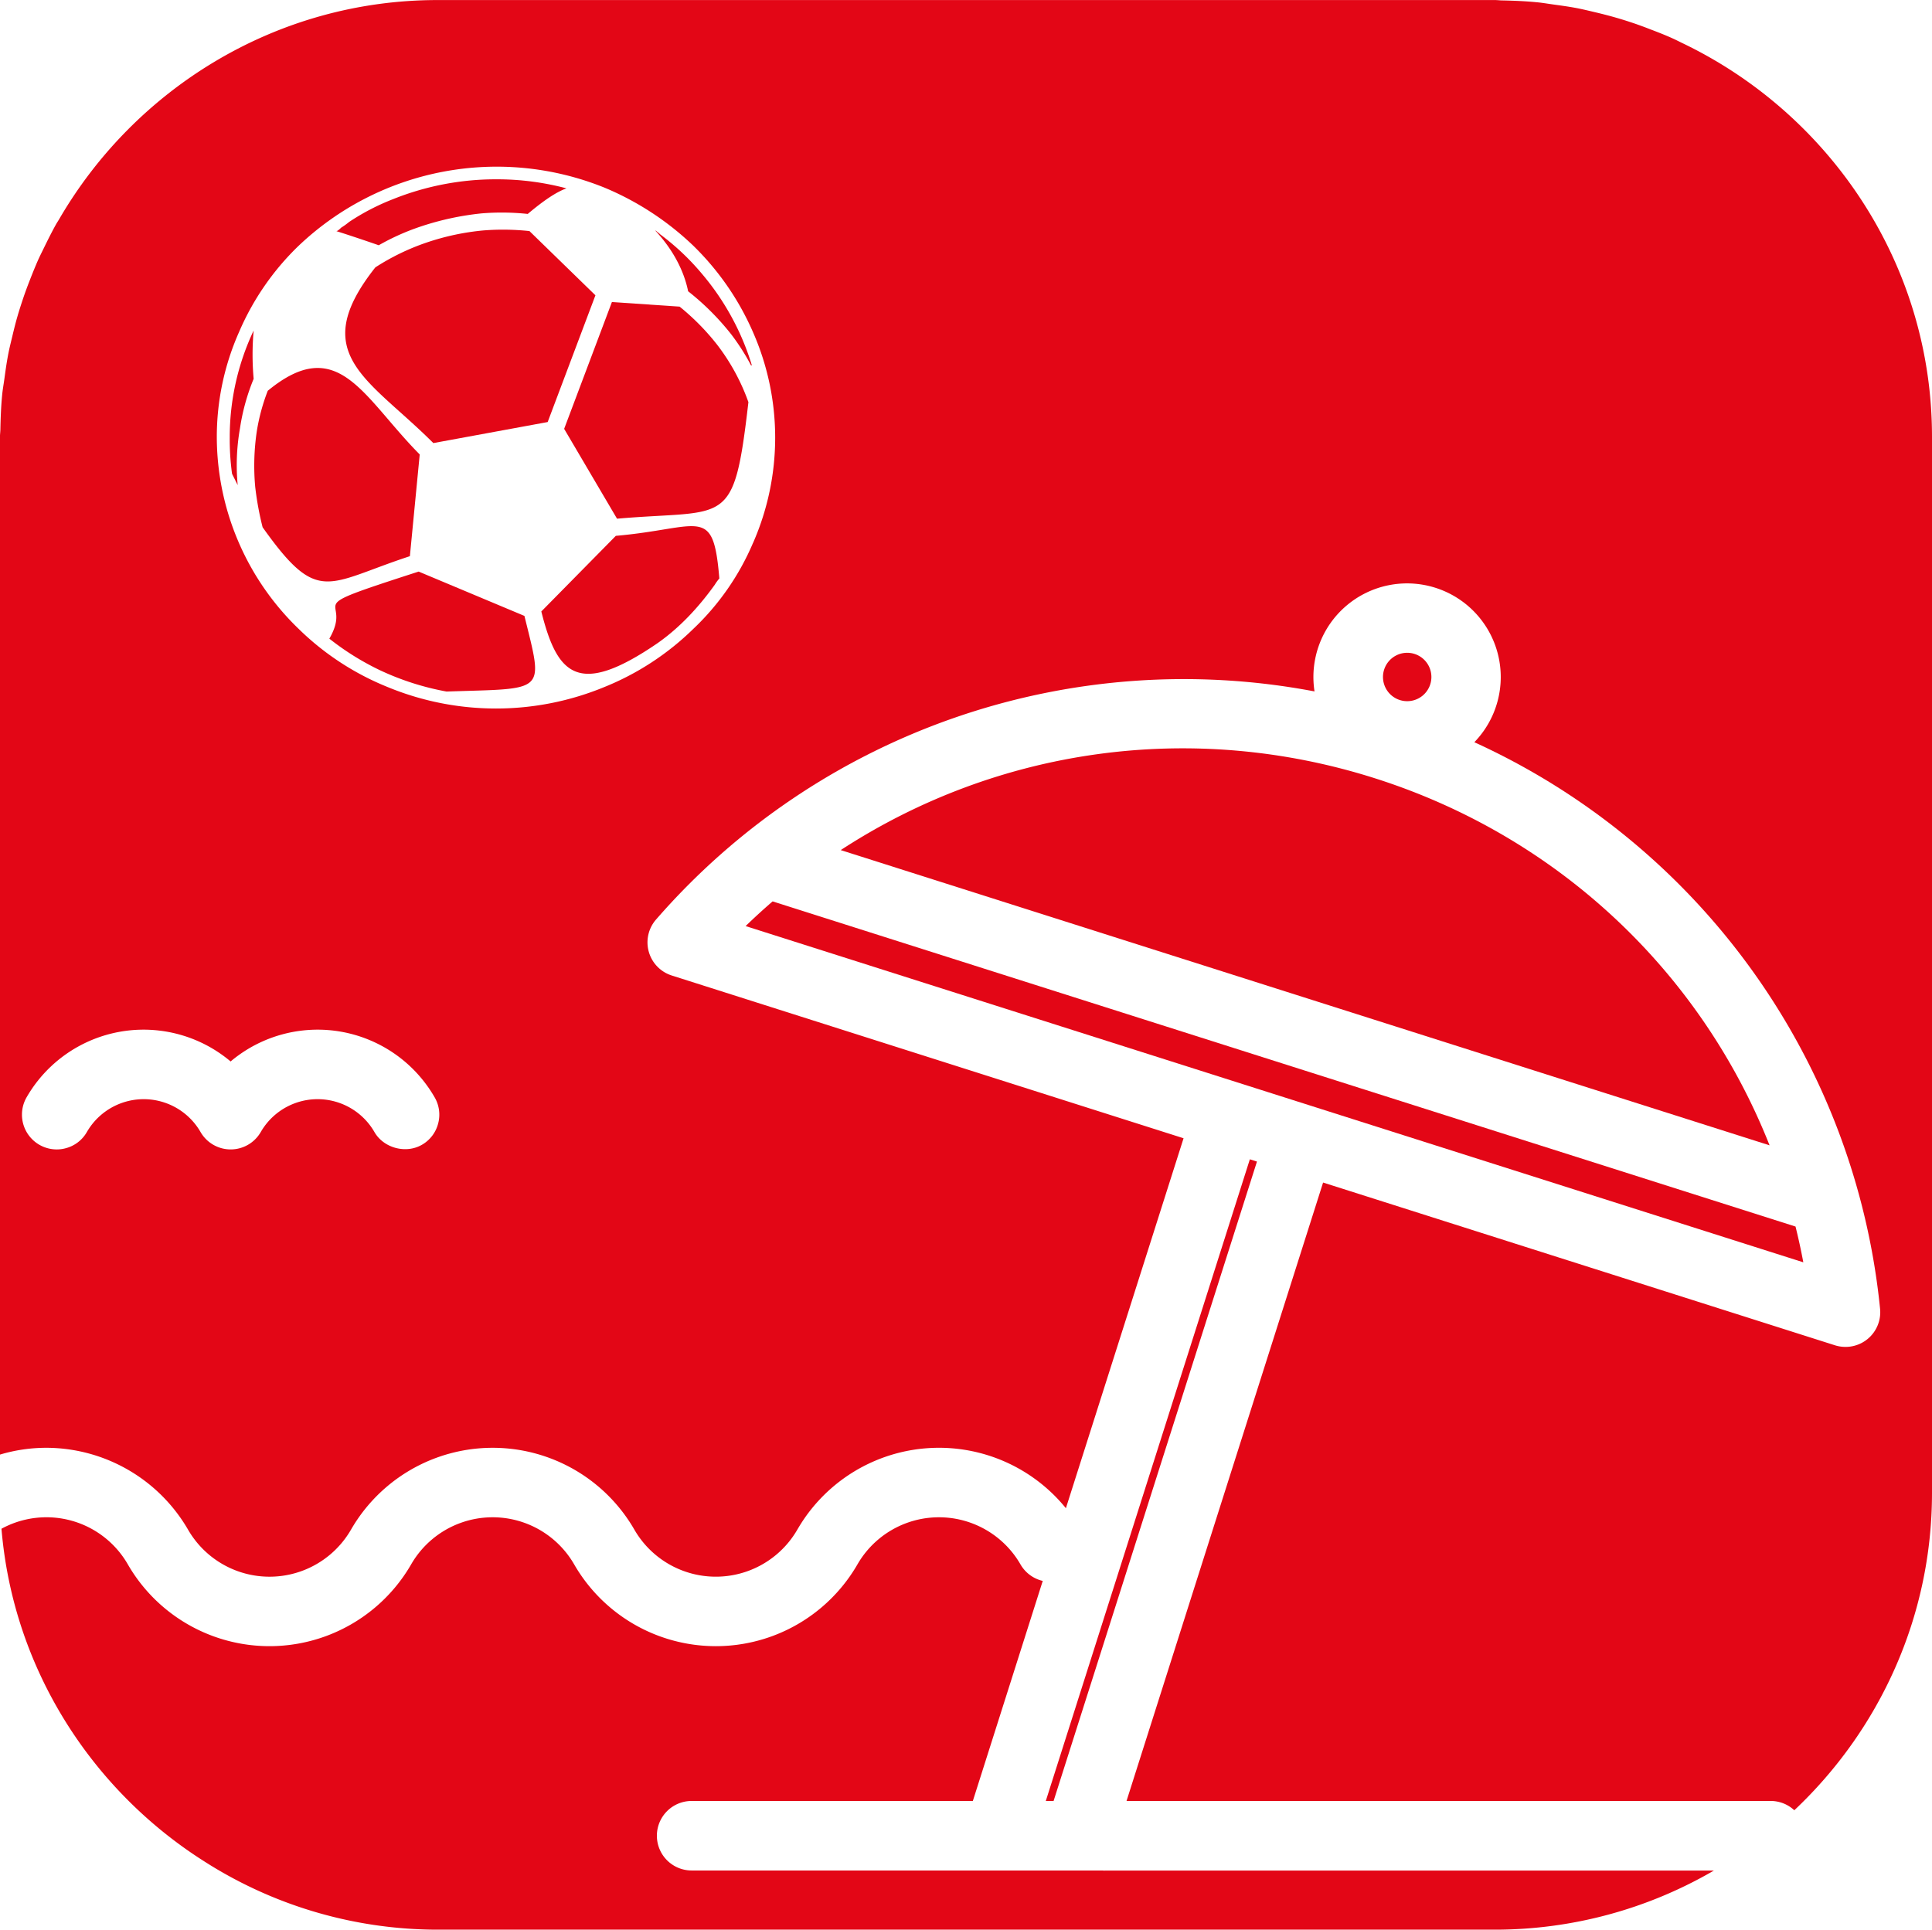
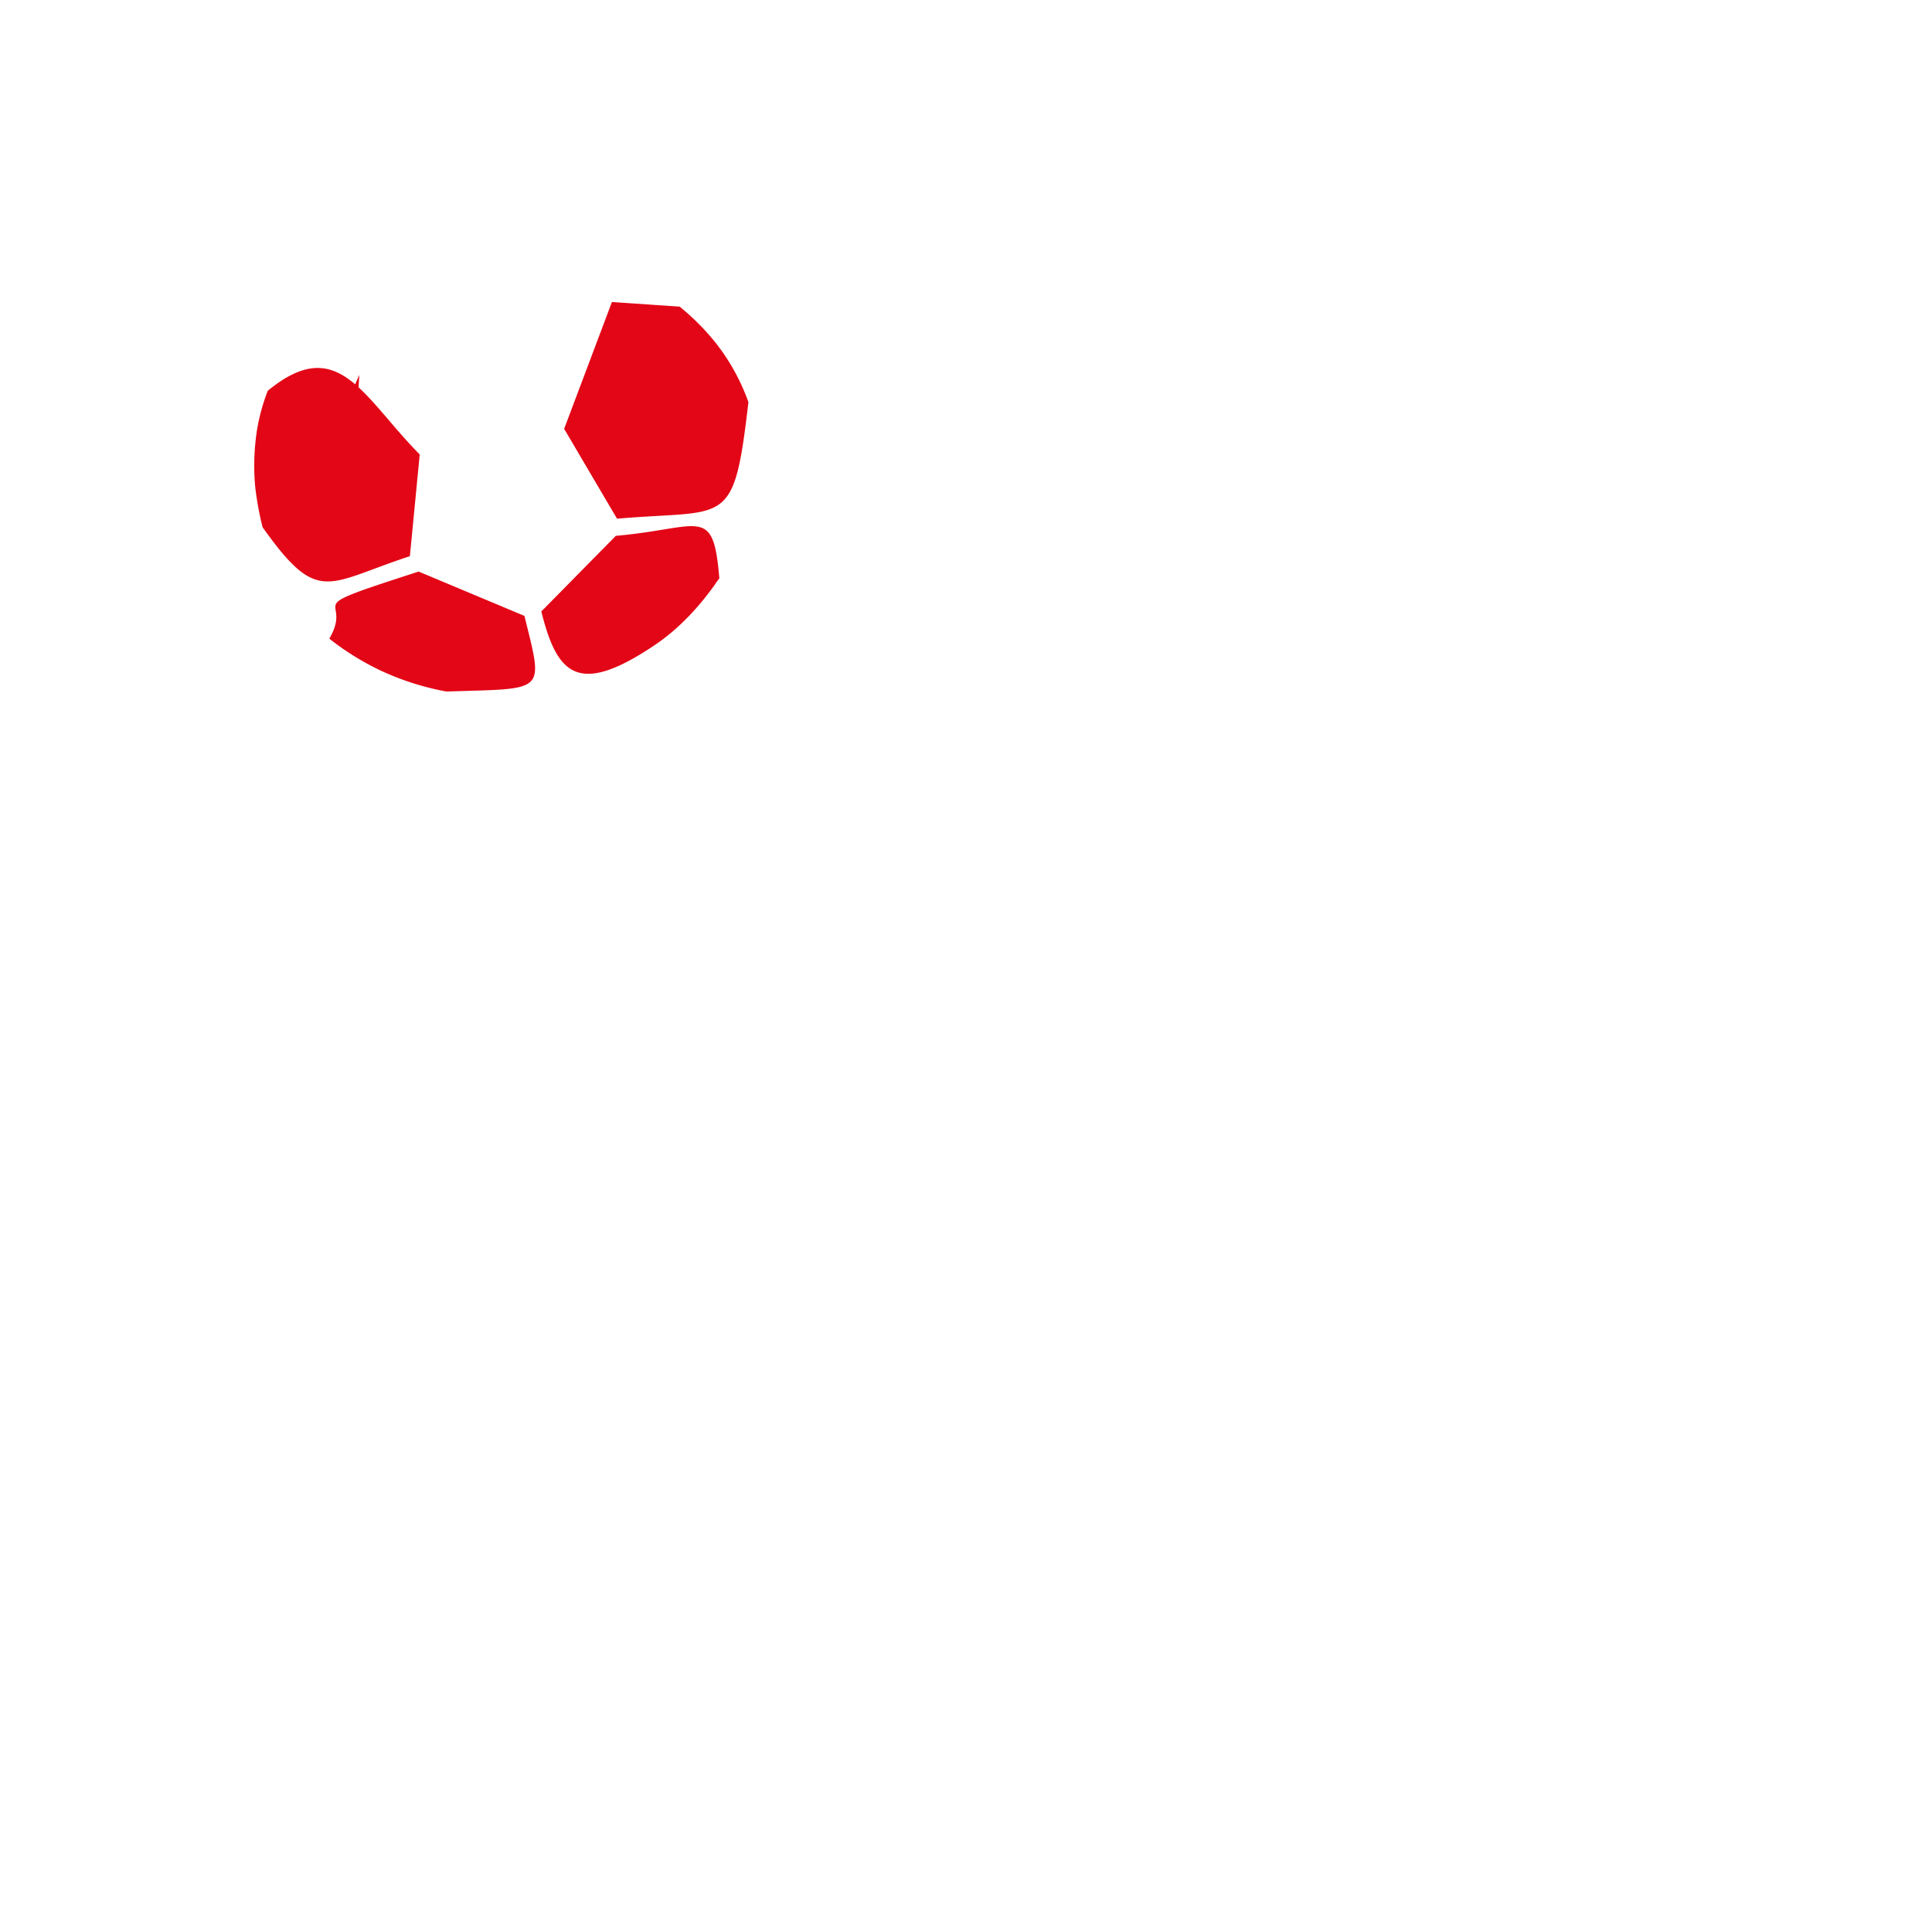
<svg xmlns="http://www.w3.org/2000/svg" id="system_kafeteryjny_krzywe" viewBox="0 0 1068 1067">
  <defs>
    <style>.cls-1{fill:#e30616}</style>
  </defs>
-   <path class="cls-1" d="M992.13 677.91L426.67 498.12q-7.62 6.58-14.93 13.65l584.69 185.91c-1.24-6.68-2.69-13.25-4.3-19.77zM759.64 430.06c-101.25-32.2-208.91-16.67-295.32 39.7L977.78 633c-37.97-95.9-116.87-170.74-218.14-202.94zM610 1034.11l-.47-.15H381.91a19.22 19.22 0 010-38.44h155.44L576 873.83l-.59-.13a19.18 19.18 0 01-11.73-9 52 52 0 00-90.11 0 90.4 90.4 0 01-156.61 0 52 52 0 00-90.11 0 90.41 90.41 0 01-156.62 0A51.87 51.87 0 00.39 845c6.38 77 49.5 144 111.53 183.56a239.52 239.52 0 00129.43 38.12h584.44A240.51 240.51 0 00947 1034H610.09zm163.39-647.32a13.38 13.38 0 10-2.1-24.62 13.38 13.38 0 002.1 24.62zM364.56 129.33c-.62-.64-1.57-1.26-2.2-1.88-.31 0-.31-.32-.63-.32 12.26 13.2 16.66 25.78 18.23 33.64a142.46 142.46 0 0123.89 23.89 123.1 123.1 0 0111 17.29.31.31 0 01.32-.32A142.24 142.24 0 00387.51 151a136.08 136.08 0 00-22.95-21.67zm-132.35-4.39a156 156 0 0133.63-7.24 136.33 136.33 0 0125.47.31c10.06-8.48 16.34-12.26 21.38-14.15a149.58 149.58 0 00-39-5 152.55 152.55 0 00-56.9 11 126.3 126.3 0 00-24.21 12.57 38.31 38.31 0 01-4.39 3.15c-.64.62-2.21 2.19-2.83 1.89 5 1.56 15.4 5 23.58 7.86a129.27 129.27 0 0123.27-10.39zm34.58 2.19a136.85 136.85 0 00-31.13 6.61 127.88 127.88 0 00-28.6 13.82c-38.05 48.11-3.78 61.3 32.06 97.15l63.2-11.63 26.4-70.08-36.47-35.51a137.08 137.08 0 00-25.46-.36z" transform="translate(.43 .28)" />
-   <path class="cls-1" d="M1067.57 825.17V241.23c0-95.5-56.38-178.27-137.36-217.37-2-.95-3.88-1.94-5.84-2.83-4-1.82-8.13-3.44-12.26-5q-4.32-1.7-8.72-3.23c-3.74-1.27-7.49-2.46-11.33-3.55-3.53-1-7.09-1.91-10.7-2.76s-7-1.69-10.61-2.37c-4.18-.78-8.44-1.36-12.66-1.94-3.23-.45-6.37-1-9.58-1.27-6-.57-12.11-.82-18.25-.95-1.48 0-2.94-.21-4.43-.21H241.39C152.24-.24 74.05 48.82 32.15 121.13c-.47.8-1 1.57-1.48 2.4-2.24 4-4.24 8-6.27 12.13-1.24 2.57-2.53 5.1-3.72 7.7-1.6 3.65-3.1 7.34-4.55 11.07-1.27 3.24-2.49 6.51-3.61 9.8-1.18 3.51-2.32 7-3.35 10.58-1.08 3.73-2 7.52-2.91 11.35-.81 3.36-1.65 6.71-2.28 10.14-.8 4.27-1.41 8.63-2 13-.43 3.11-1 6.17-1.27 9.33-.57 6-.8 12.12-.93 18.27 0 1.46-.23 2.91-.23 4.38V804a89.53 89.53 0 0125.65-3.76 90.79 90.79 0 0178.3 45.23 52 52 0 0090.12 0 90.4 90.4 0 01156.61 0 52 52 0 0090.11 0l.09-.14a90.36 90.36 0 01148.36-11.68l65.05-204.56-282.95-90a19.22 19.22 0 01-8.66-30.94 386.66 386.66 0 01364-126.13 51.78 51.78 0 1188.35 28.09 386.6 386.6 0 01224.28 313.21 19.18 19.18 0 01-19.11 21.14 19.72 19.72 0 01-5.78-.88l-283-90-108.66 341.94h356.14a19.11 19.11 0 0113 5.14c46.81-44.11 76.12-106.55 76.12-175.49zM241.76 621a19 19 0 01-8.92 11.68c-8.9 5.16-21.16 1.84-26.27-7a36.25 36.25 0 00-62.87 0 19.21 19.21 0 01-33.25 0 36.26 36.26 0 00-62.88 0 19 19 0 01-11.67 8.93 18.83 18.83 0 01-5 .66 19.23 19.23 0 01-16.6-28.87 74.61 74.61 0 01112.75-19.77A74.61 74.61 0 01239.8 606.4a19 19 0 011.96 14.6zM415.8 300a141.81 141.81 0 01-33 47.47 150.87 150.87 0 01-49 32.07 157 157 0 01-120.1 0 150.62 150.62 0 01-49-32.07 147.66 147.66 0 01-45.28-105.94 142.91 142.91 0 0112.27-58.16 146.3 146.3 0 0133-47.79 158.92 158.92 0 01169.13-32.07 159.72 159.72 0 0149 32.07 151 151 0 0133 47.79 144.82 144.82 0 010 116.63z" transform="translate(.43 .28)" />
  <path class="cls-1" d="M375.25 169.26l-37.42-2.53-26.4 70.11 29.23 49.68c61.31-5.35 64.45 6 72.63-64.45A115.8 115.8 0 00396 190.32a131 131 0 00-20.75-21.06z" transform="translate(.43 .28)" />
-   <path class="cls-1" d="M340 296l-41.19 41.81c8.8 35.21 20.44 47.48 64.14 17.61 12.58-8.81 22.95-20.12 31.74-32.37a26.33 26.33 0 012.53-3.48C393.79 278.66 387.2 291.86 340 296zm-109 19.76c-70.11 22.64-35.21 12.57-49.37 37.09a147 147 0 0028.31 17.61 149.58 149.58 0 0036.46 11.63c55.34-1.88 53.75 1.57 43.07-41.82zm-104.43-74.19a140.36 140.36 0 001.27 20.12c.94 1.89 1.88 3.76 3.13 6.28a117.14 117.14 0 011.26-31.44 117 117 0 017.56-27.35 149.45 149.45 0 010-26.71 137.72 137.72 0 00-13.22 59.1zM231.59 251c-31.46-31.75-45-67.28-84-35.21a109.55 109.55 0 00-6 22 129 129 0 00-.94 31.14 168.33 168.33 0 004.09 22.32c30.81 43.39 35.21 31.12 81.41 16z" transform="translate(.43 .28)" />
-   <polygon class="cls-1" points="690.91 641.01 578.11 995.8 582.42 995.8 694.84 642.26 690.91 641.01" />
+   <path class="cls-1" d="M340 296l-41.19 41.81c8.8 35.21 20.44 47.48 64.14 17.61 12.58-8.81 22.95-20.12 31.74-32.37a26.33 26.33 0 012.53-3.48C393.79 278.66 387.2 291.86 340 296zm-109 19.76c-70.11 22.64-35.21 12.57-49.37 37.09a147 147 0 0028.31 17.61 149.58 149.58 0 0036.46 11.63c55.34-1.88 53.75 1.57 43.07-41.82m-104.43-74.19a140.36 140.36 0 001.27 20.12c.94 1.89 1.88 3.76 3.13 6.28a117.14 117.14 0 011.26-31.44 117 117 0 017.56-27.35 149.45 149.45 0 010-26.71 137.72 137.72 0 00-13.22 59.1zM231.59 251c-31.46-31.75-45-67.28-84-35.21a109.55 109.55 0 00-6 22 129 129 0 00-.94 31.14 168.33 168.33 0 004.09 22.32c30.81 43.39 35.21 31.12 81.41 16z" transform="translate(.43 .28)" />
</svg>